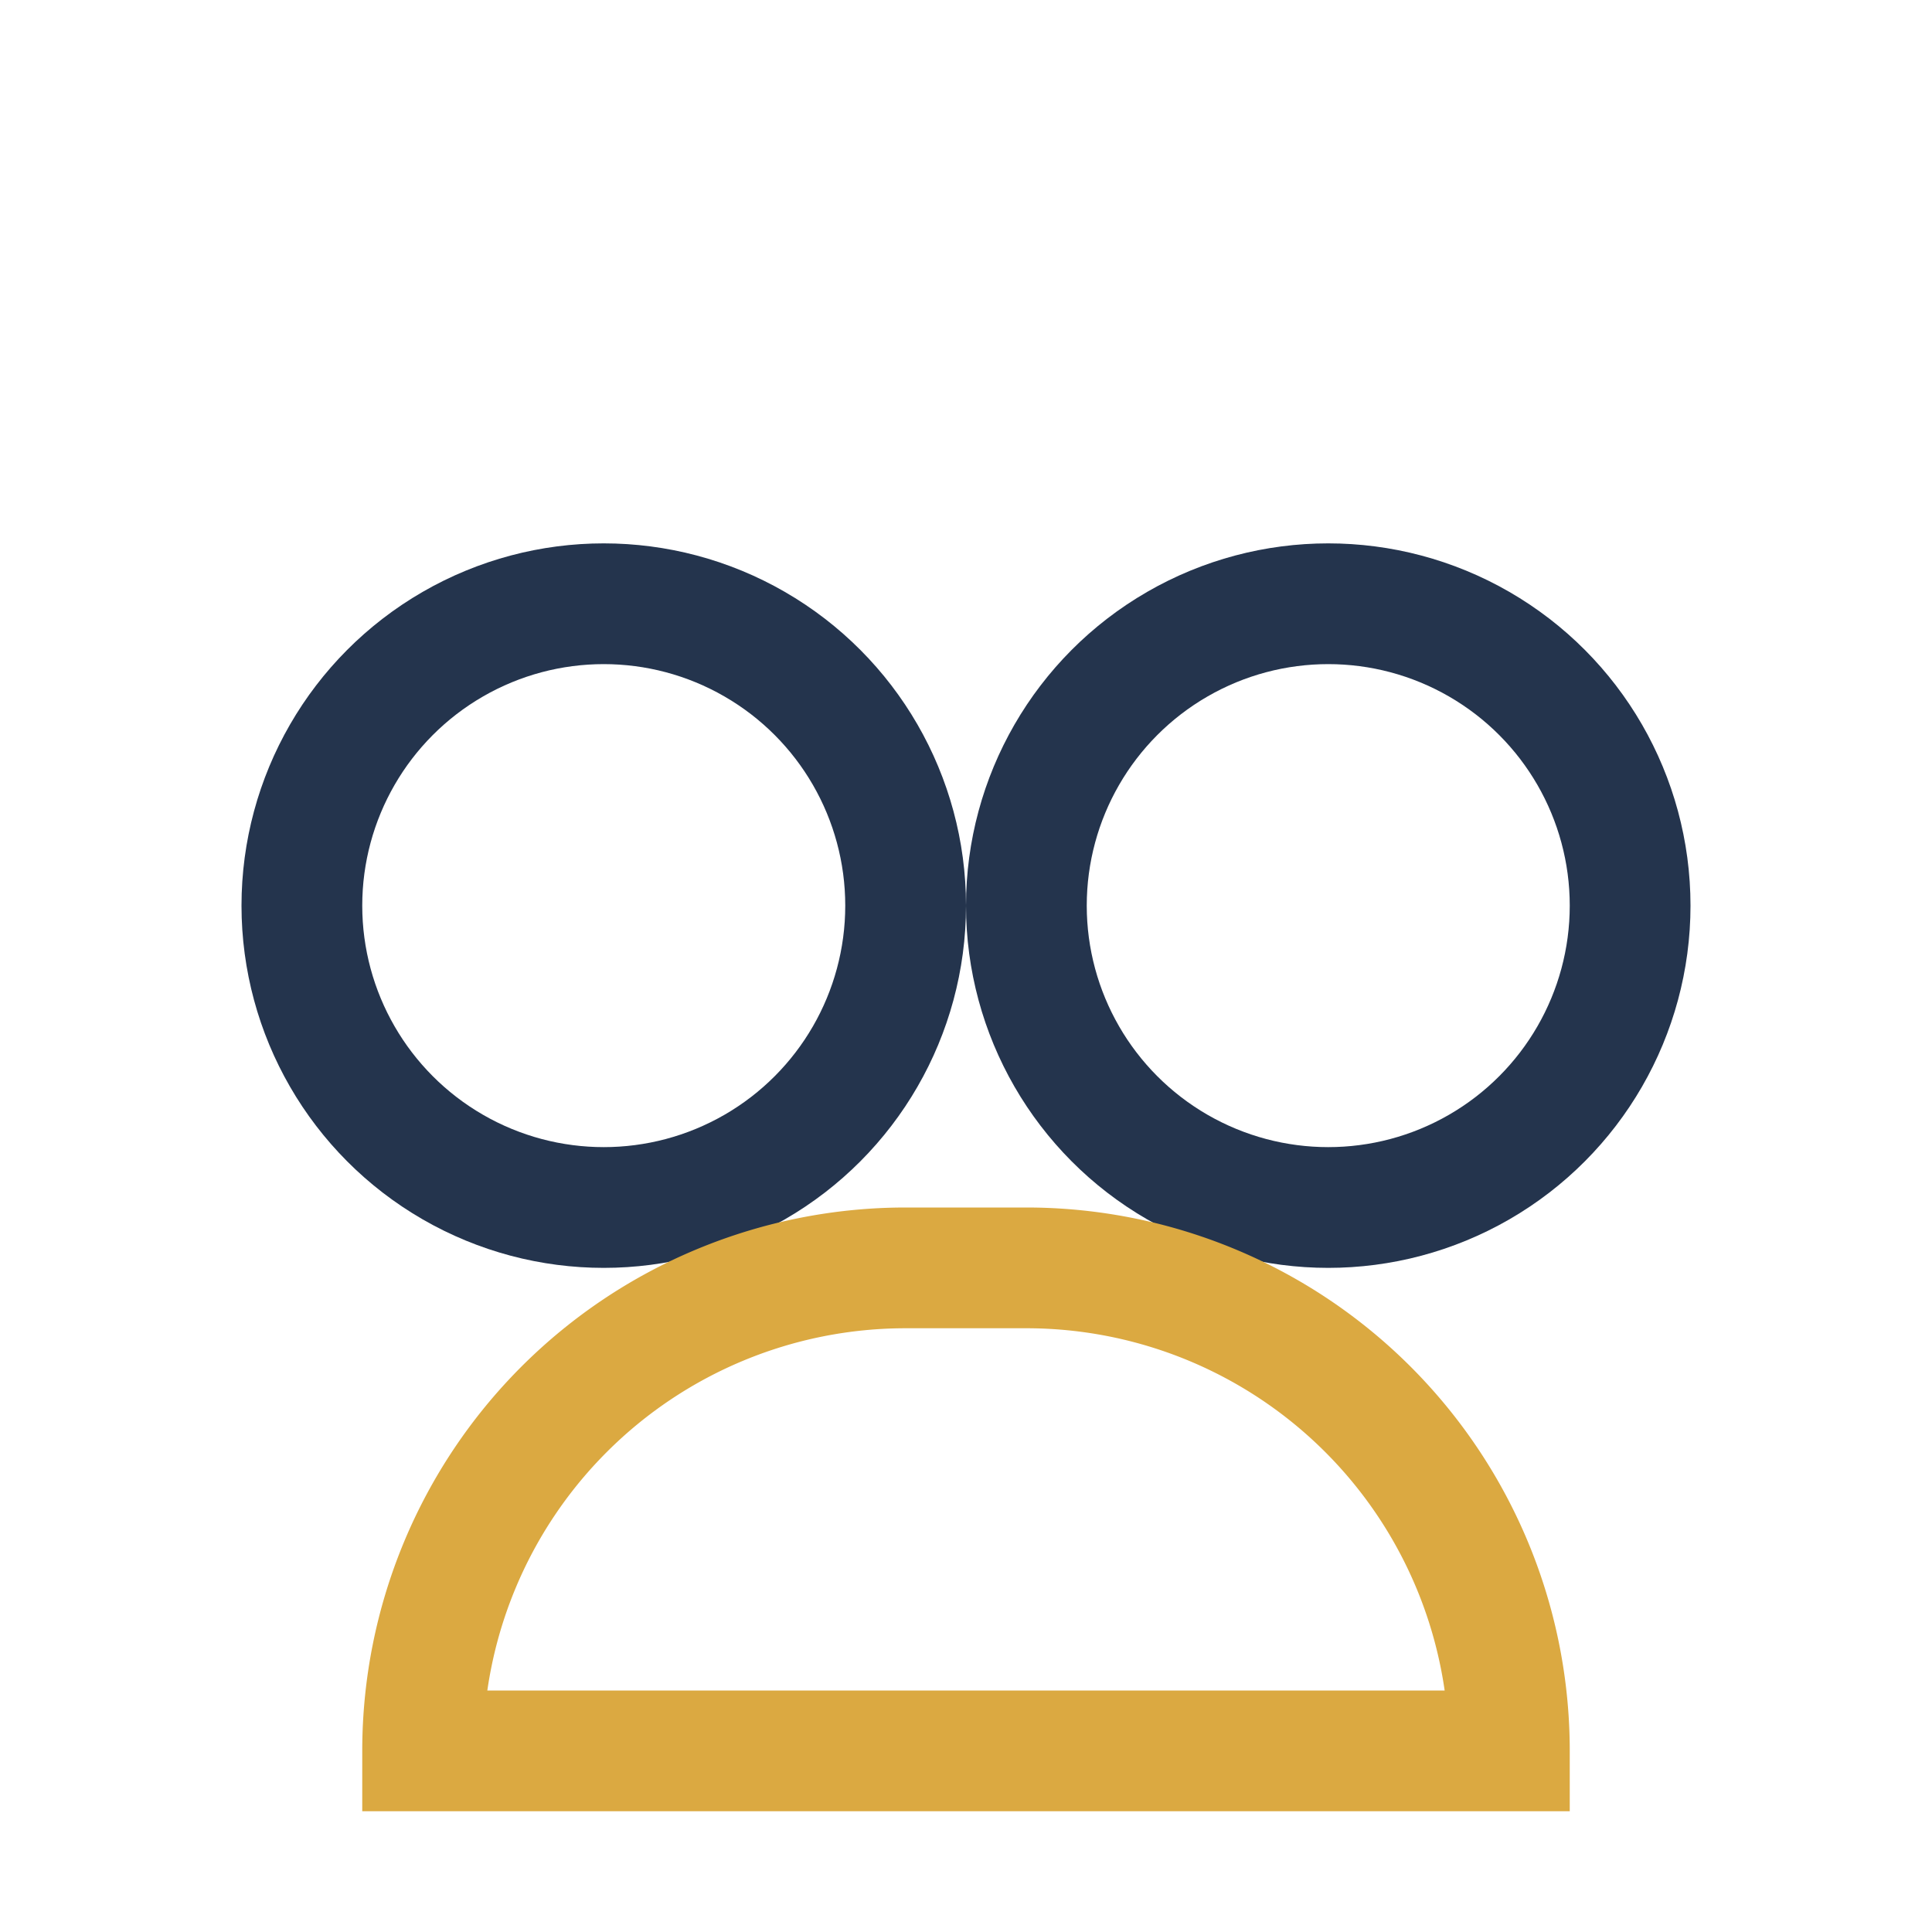
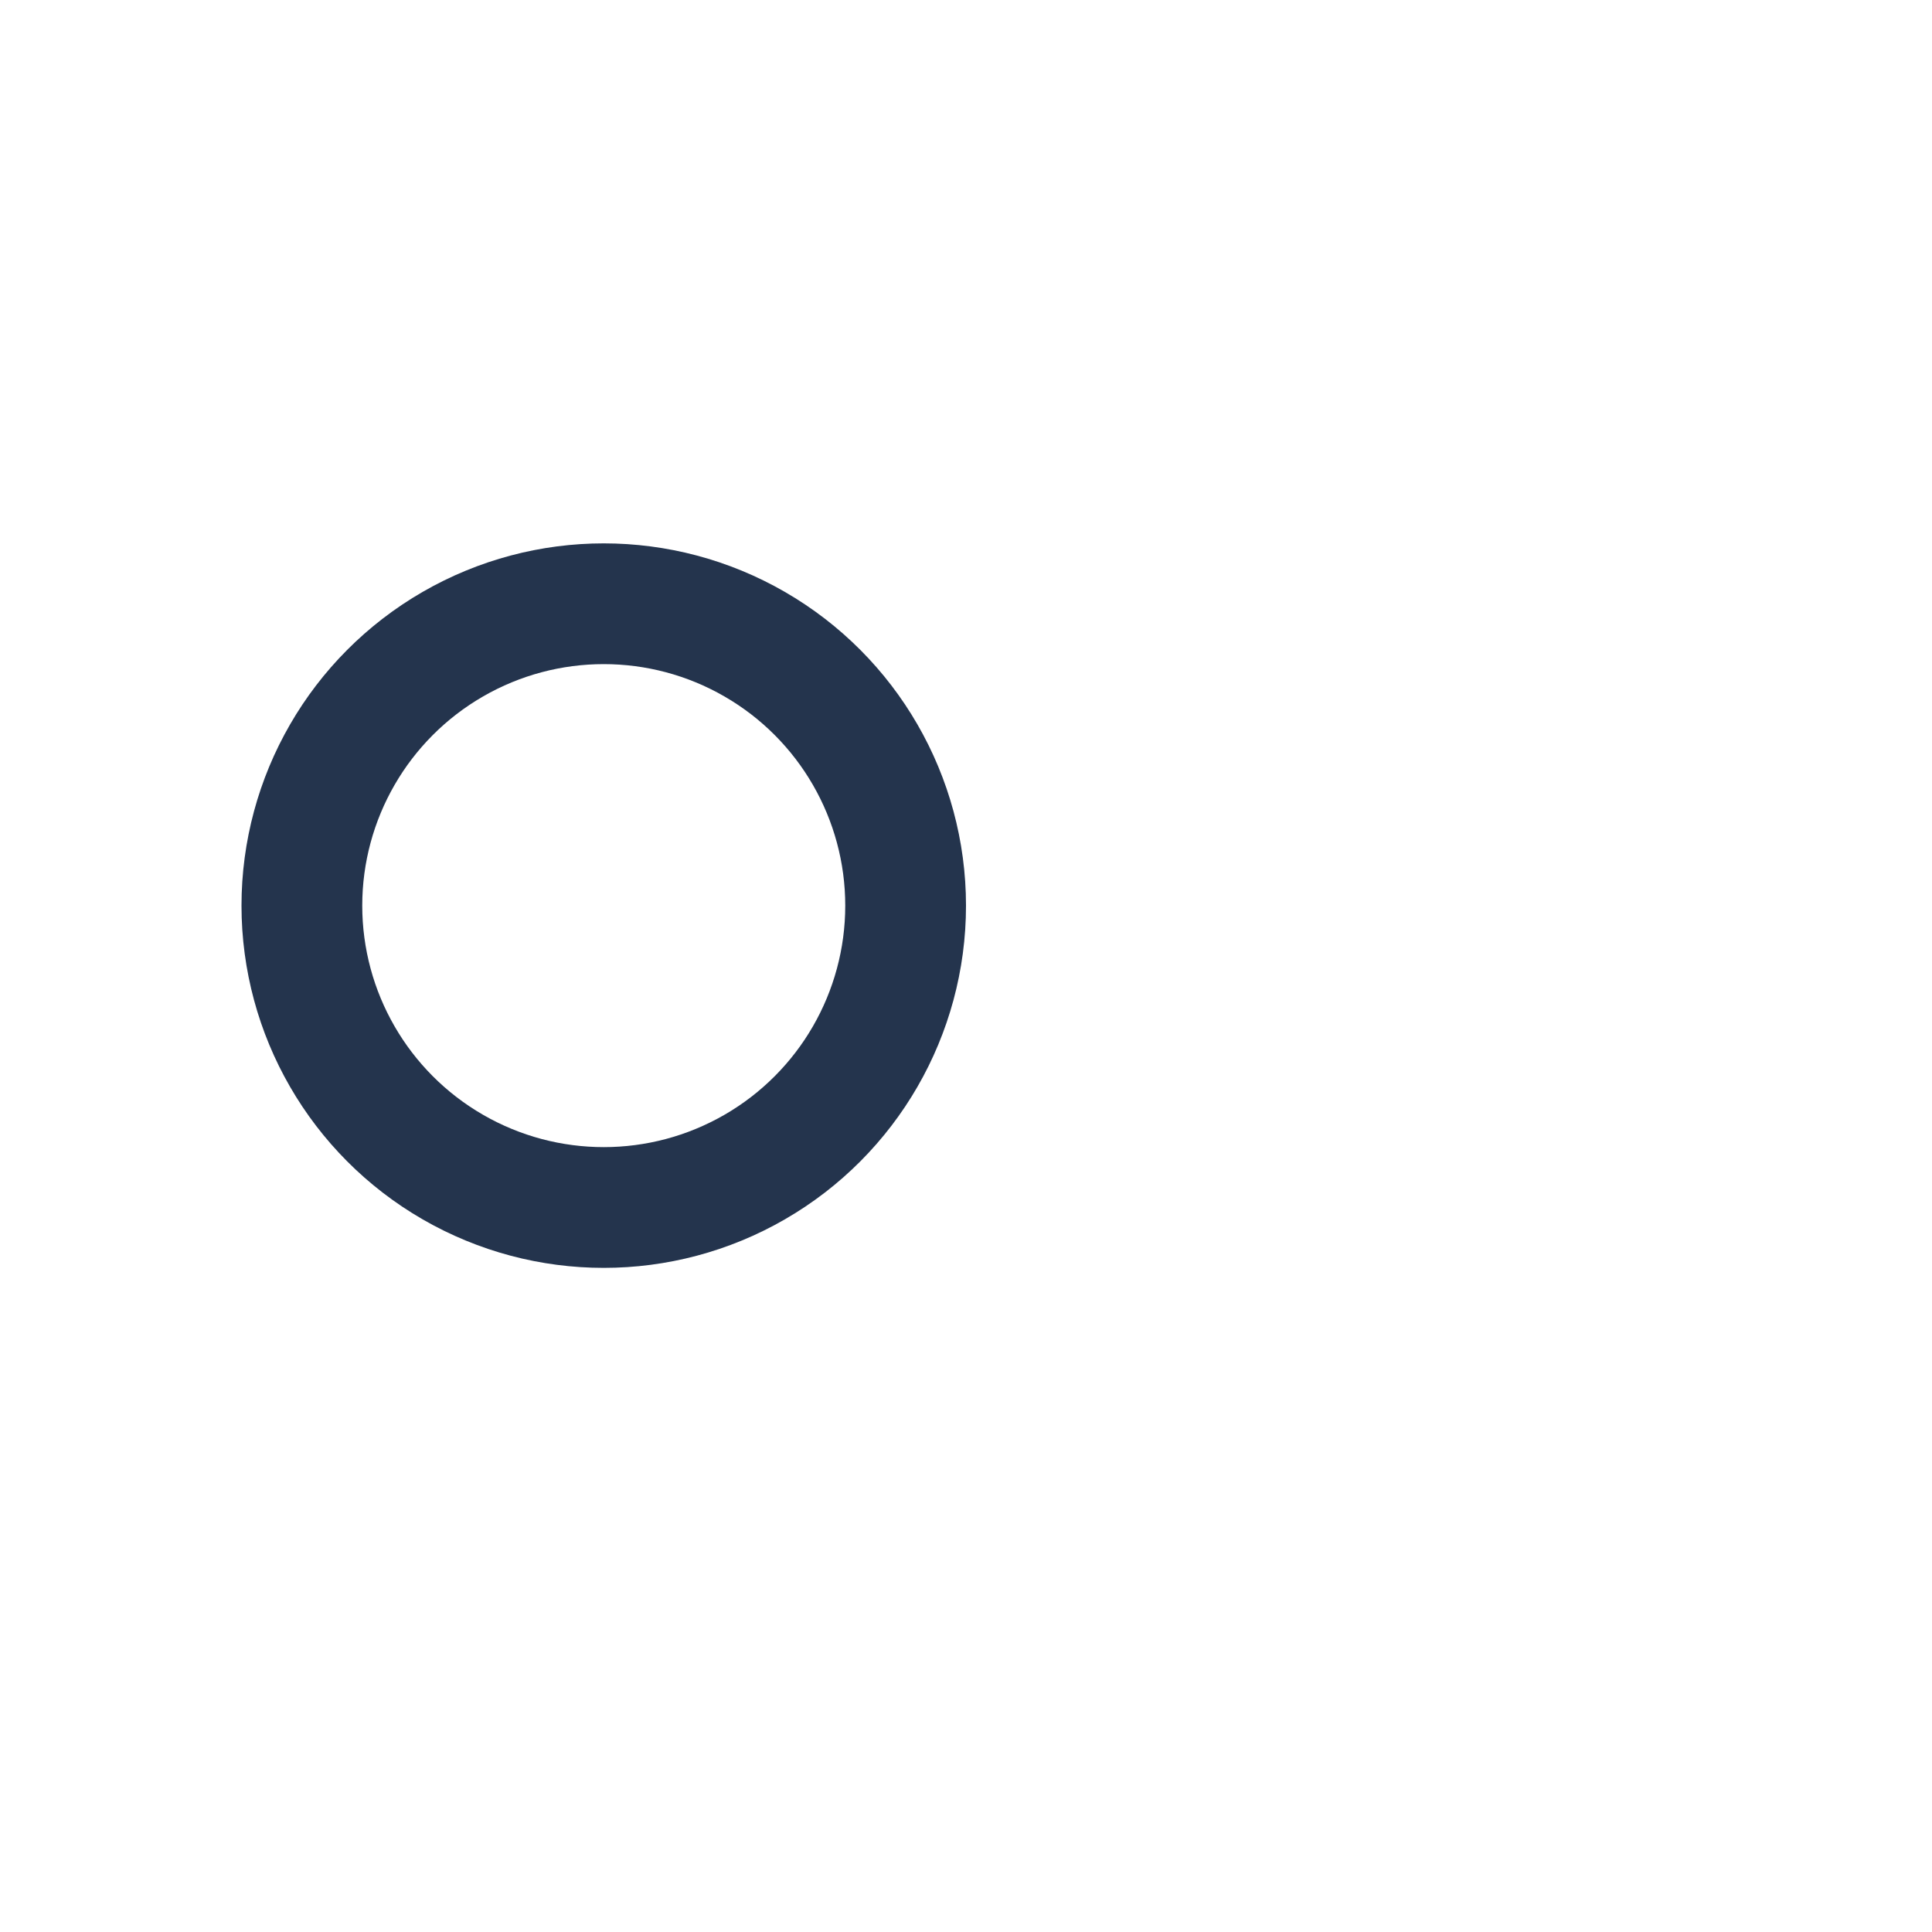
<svg xmlns="http://www.w3.org/2000/svg" width="32" height="32" viewBox="0 0 32 32">
  <circle cx="10" cy="15" r="5" fill="none" stroke="#24344D" stroke-width="2" />
-   <circle cx="22" cy="15" r="5" fill="none" stroke="#24344D" stroke-width="2" />
-   <path d="M15 21h2a8 8 0 018 8H7a8 8 0 018-8z" fill="none" stroke="#DBA941" stroke-width="2" />
</svg>